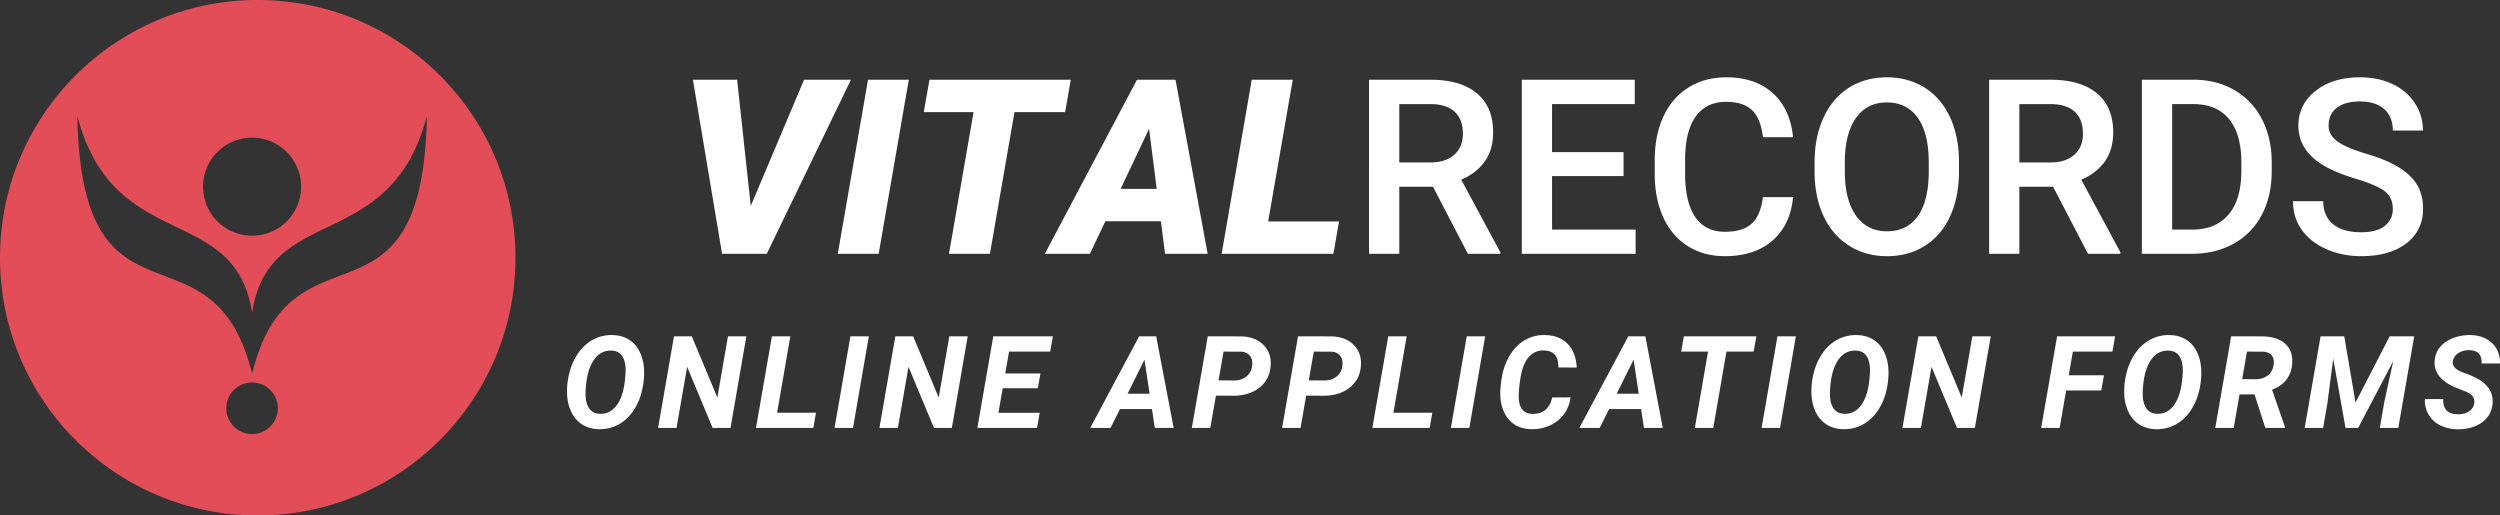
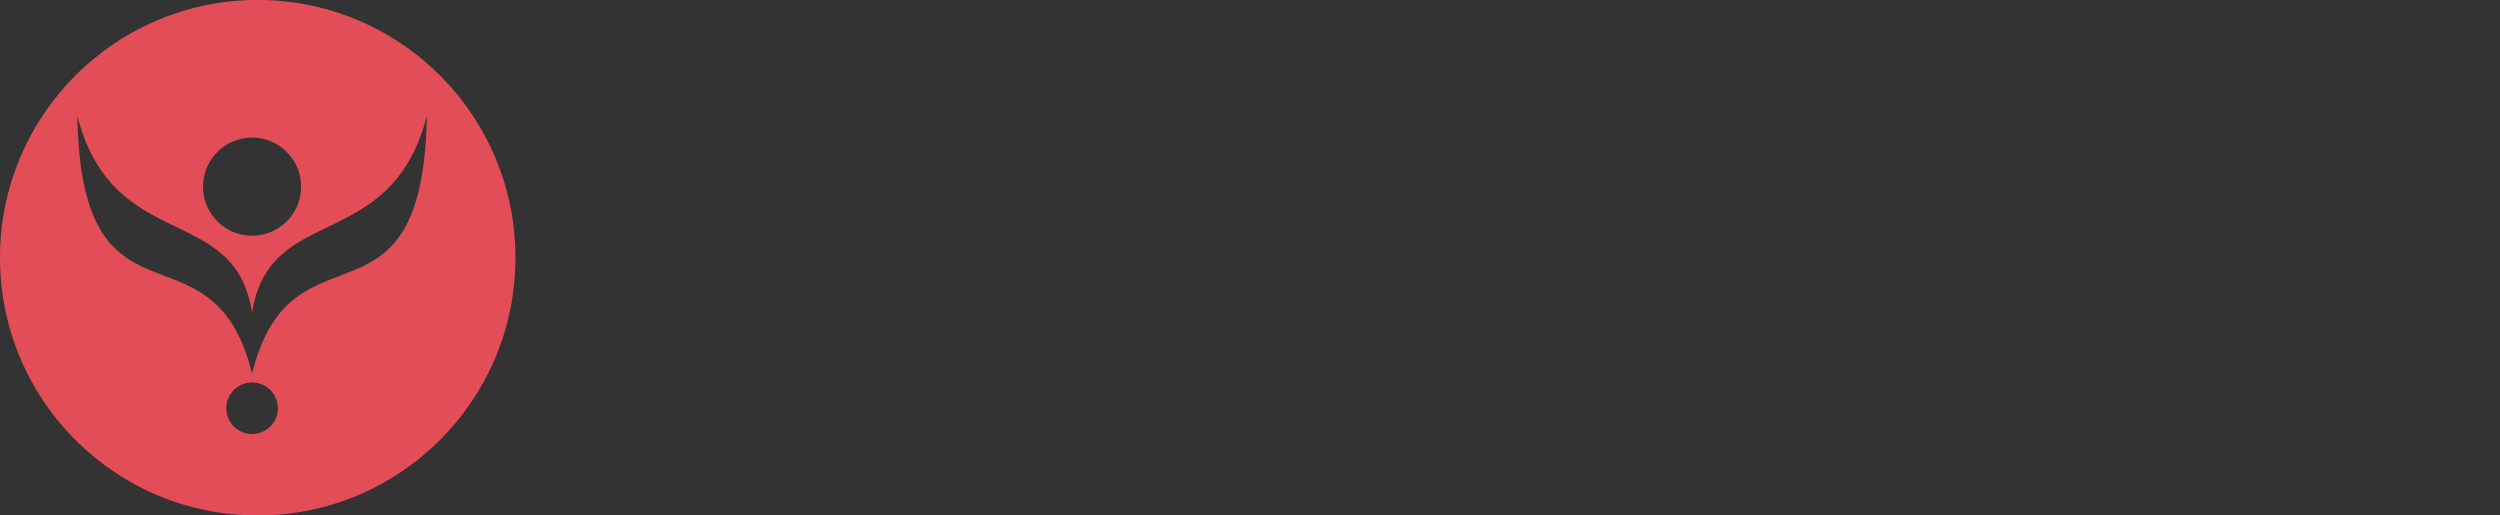
<svg xmlns="http://www.w3.org/2000/svg" width="194" height="40" viewBox="0 0 194 40">
  <rect x="0" y="0" width="194" height="40" fill="#333333" stroke="none" />
  <g fill-rule="nonzero" fill="none">
    <path d="M20 0c11.046 0 20 8.954 20 20s-8.954 20-20 20S0 31.046 0 20 8.954 0 20 0zm-.439 29.68a2 2 0 1 0 0 4 2 2 0 0 0 0-4zM33.123 9c-2.804 10.771-12.257 6.671-13.562 15.282C18.257 15.672 8.804 19.772 6 9c.169 9.25 3.003 10.93 6.114 12.156l.36.14.361.139.347.133.347.136c2.426.968 4.804 2.305 6.032 7.296 1.346-5.466 4.07-6.55 6.726-7.565l.362-.139.36-.14C30.12 19.93 32.954 18.25 33.123 9zm-13.562 1.68a3.805 3.805 0 1 0 0 7.61 3.805 3.805 0 0 0 0-7.61z" fill="#E24D58" />
    <g fill="#FFF">
-       <path d="m58.259 15.982 4.137-9.796h3.637l-6.531 13.507h-3.47L53.77 6.186H57.2zM68.185 19.693h-3.173L67.36 6.186h3.163zM82.656 8.7h-3.933L76.82 19.693H73.64L75.55 8.7h-3.868l.445-2.514h10.965zM90.087 17.17h-4.314l-1.197 2.523H81.08l7.152-13.507h2.988l2.495 13.507H90.41l-.324-2.523zm-3.126-2.514h2.801l-.594-4.657-2.207 4.657zM98.408 17.188h5.5l-.435 2.505h-8.674l2.338-13.507h3.182zM111.2 14.489h-2.616v5.204h-2.347V6.186h4.75c1.558 0 2.761.349 3.609 1.048.847.699 1.27 1.71 1.27 3.034 0 .903-.218 1.659-.654 2.268-.436.61-1.043 1.078-1.822 1.405l3.033 5.632v.12h-2.514L111.2 14.49zm-2.616-1.884h2.412c.792 0 1.41-.199 1.856-.598.445-.399.668-.945.668-1.637 0-.724-.206-1.284-.617-1.68-.412-.395-1.025-.6-1.842-.612h-2.477v4.527zM125.987 13.663h-5.547v4.156h6.484v1.874h-8.831V6.186h8.766v1.892h-6.42v3.73h5.548zM139.142 15.296c-.137 1.441-.668 2.565-1.596 3.372-.928.807-2.162 1.21-3.701 1.21-1.077 0-2.024-.254-2.844-.764-.82-.51-1.452-1.236-1.897-2.176-.445-.94-.677-2.032-.696-3.275v-1.262c0-1.274.226-2.396.678-3.367.451-.971 1.099-1.72 1.943-2.245.844-.526 1.82-.789 2.927-.789 1.49 0 2.69.405 3.6 1.215.908.81 1.437 1.955 1.586 3.433h-2.338c-.112-.971-.394-1.672-.849-2.101-.455-.43-1.12-.645-2-.645-1.02 0-1.803.372-2.35 1.118-.548.745-.828 1.838-.84 3.28v1.196c0 1.46.261 2.573.784 3.34.522.767 1.287 1.15 2.296 1.15.921 0 1.614-.207 2.078-.621.463-.415.757-1.104.88-2.07h2.339zM152.017 13.292c0 1.324-.228 2.485-.686 3.484-.458.998-1.112 1.765-1.962 2.3-.85.535-1.83.803-2.936.803-1.095 0-2.07-.268-2.927-.803-.856-.535-1.518-1.297-1.985-2.286-.467-.99-.704-2.131-.71-3.424v-.76c0-1.318.234-2.48.7-3.489.468-1.008 1.126-1.78 1.977-2.315.85-.535 1.826-.802 2.926-.802 1.101 0 2.077.264 2.927.793.85.529 1.508 1.29 1.971 2.282.464.993.7 2.148.705 3.466v.751zm-2.347-.705c0-1.497-.282-2.644-.848-3.442-.566-.798-1.369-1.197-2.408-1.197-1.014 0-1.807.398-2.38 1.192-.571.795-.863 1.92-.876 3.373v.779c0 1.484.29 2.632.868 3.442.578.81 1.38 1.215 2.407 1.215 1.039 0 1.838-.396 2.398-1.187.56-.792.84-1.949.84-3.47v-.705zM159.318 14.489h-2.616v5.204h-2.347V6.186h4.75c1.558 0 2.761.349 3.608 1.048.848.699 1.271 1.71 1.271 3.034 0 .903-.218 1.659-.654 2.268-.436.61-1.043 1.078-1.823 1.405l3.034 5.632v.12h-2.514l-2.709-5.204zm-2.616-1.884h2.412c.792 0 1.41-.199 1.855-.598.446-.399.668-.945.668-1.637 0-.724-.205-1.284-.617-1.68-.41-.395-1.025-.6-1.841-.612h-2.477v4.527zM166.21 19.693V6.186h3.99c1.193 0 2.252.265 3.177.797a5.44 5.44 0 0 1 2.147 2.264c.507.977.761 2.097.761 3.358v.678c0 1.28-.255 2.406-.765 3.377a5.375 5.375 0 0 1-2.18 2.245c-.943.526-2.024.788-3.242.788h-3.887zm2.348-11.615v9.741h1.53c1.231 0 2.176-.385 2.834-1.155.659-.77.994-1.875 1.007-3.316v-.752c0-1.466-.319-2.585-.956-3.358-.637-.773-1.561-1.16-2.773-1.16h-1.642zM185.682 16.214c0-.593-.208-1.051-.626-1.373-.417-.321-1.17-.646-2.259-.974-1.088-.328-1.954-.693-2.597-1.095-1.23-.773-1.846-1.78-1.846-3.024 0-1.088.443-1.985 1.33-2.69.888-.705 2.04-1.058 3.456-1.058.94 0 1.778.173 2.514.52.736.346 1.315.84 1.735 1.48.42.64.631 1.35.631 2.128h-2.338c0-.705-.22-1.257-.663-1.656-.442-.399-1.075-.598-1.897-.598-.767 0-1.362.164-1.786.492-.423.328-.635.785-.635 1.373 0 .495.229.907.686 1.238.458.331 1.212.653 2.264.965 1.051.312 1.895.668 2.532 1.067.637.399 1.104.857 1.401 1.373.297.517.445 1.121.445 1.814 0 1.125-.431 2.02-1.294 2.686-.863.664-2.033.997-3.511.997-.977 0-1.875-.181-2.695-.543-.82-.362-1.456-.861-1.91-1.498-.455-.637-.683-1.38-.683-2.227h2.347c0 .767.254 1.361.76 1.782.508.42 1.235.63 2.18.63.817 0 1.431-.165 1.842-.496.412-.33.617-.768.617-1.313z" />
      <g>
-         <path d="M46.476 33.305a2.504 2.504 0 0 1-1.247-.334 2.258 2.258 0 0 1-.855-.923 3.418 3.418 0 0 1-.364-1.384 5.565 5.565 0 0 1 .171-1.71 4.56 4.56 0 0 1 .723-1.596 3.285 3.285 0 0 1 1.17-1.03A3.027 3.027 0 0 1 47.525 26c.478.01.896.123 1.254.339.359.216.64.527.845.933.205.405.322.865.352 1.379a5.743 5.743 0 0 1-.186 1.768 4.486 4.486 0 0 1-.727 1.572 3.26 3.26 0 0 1-1.155.996 3.018 3.018 0 0 1-1.433.317zm2.026-3.847.04-.464c.032-.58-.045-1.02-.233-1.319-.187-.299-.47-.455-.852-.468-.595-.02-1.068.244-1.418.79-.35.548-.548 1.313-.593 2.296-.033.576.044 1.02.23 1.33.185.311.473.473.863.486.511.023.935-.177 1.27-.598.335-.422.555-1.018.659-1.79l.034-.263zM56.687 33.208H55.3l-1.977-4.742-.825 4.742h-1.43l1.234-7.11h1.382l1.982 4.751.826-4.75h1.425zM60.302 32.03h3.017l-.205 1.178h-4.448l1.235-7.11h1.43zM66.192 33.208h-1.43l1.23-7.11h1.43zM73.864 33.208h-1.387L70.5 28.466l-.825 4.742h-1.431l1.235-7.11h1.382l1.982 4.751.825-4.75h1.426zM80.535 30.127H77.81l-.332 1.904h3.203l-.205 1.177h-4.633l1.235-7.11h4.624l-.21 1.187h-3.188l-.298 1.694h2.734zM89.39 31.743h-2.48l-.732 1.465H84.6l3.798-7.11h1.323l1.353 7.11h-1.46l-.225-1.465zm-1.894-1.187h1.714l-.4-2.646-1.314 2.646zM94.357 30.703l-.44 2.505h-1.43l1.236-7.11 2.49.005c.768 0 1.372.213 1.811.64.44.426.632.983.576 1.67-.052.696-.342 1.253-.871 1.67-.53.416-1.204.625-2.024.625l-1.348-.005zm.2-1.187 1.192.01c.384 0 .703-.1.957-.298.254-.198.405-.467.454-.805.049-.339-.006-.61-.164-.811-.158-.202-.391-.31-.7-.322l-1.348-.005-.39 2.231zM101.36 30.703l-.439 2.505h-1.43l1.235-7.11 2.49.005c.768 0 1.372.213 1.811.64.44.426.632.983.576 1.67-.052.696-.342 1.253-.871 1.67-.53.416-1.204.625-2.024.625l-1.347-.005zm.2-1.187 1.192.01c.384 0 .703-.1.957-.298.254-.198.405-.467.454-.805.049-.339-.006-.61-.164-.811-.157-.202-.39-.31-.7-.322l-1.348-.005-.39 2.231zM108.13 32.03h3.017l-.205 1.178h-4.448l1.235-7.11h1.43zM114.02 33.208h-1.431l1.23-7.11h1.43zM121.867 30.835a2.659 2.659 0 0 1-.503 1.306c-.28.379-.644.67-1.093.874-.45.203-.935.3-1.455.29-.47-.01-.878-.118-1.226-.324a2.152 2.152 0 0 1-.823-.899 3.32 3.32 0 0 1-.339-1.355c-.023-.4.019-.898.125-1.494a4.737 4.737 0 0 1 .566-1.587c.272-.462.595-.828.97-1.098a2.924 2.924 0 0 1 1.806-.547c.735.013 1.319.24 1.75.68.431.442.668 1.055.71 1.84l-1.425-.006c0-.449-.09-.778-.269-.986-.179-.208-.457-.319-.835-.332a1.449 1.449 0 0 0-1.203.522c-.314.365-.525.897-.633 1.597-.104.68-.15 1.19-.136 1.528.016.43.112.747.288.95.176.204.421.31.737.32.436.016.785-.087 1.047-.31.262-.223.436-.543.52-.96l1.421-.01zM127.347 31.743h-2.48l-.733 1.465h-1.577l3.799-7.11h1.323l1.352 7.11h-1.46l-.224-1.465zm-1.894-1.187h1.713l-.4-2.646-1.313 2.646zM136.083 27.285h-2.109l-1.025 5.923h-1.43l1.025-5.923h-2.085l.21-1.187h5.624zM138.13 33.208h-1.43l1.23-7.11h1.431zM143.04 33.305a2.504 2.504 0 0 1-1.248-.334 2.258 2.258 0 0 1-.854-.923 3.418 3.418 0 0 1-.364-1.384 5.565 5.565 0 0 1 .17-1.71 4.56 4.56 0 0 1 .723-1.596 3.285 3.285 0 0 1 1.17-1.03 3.027 3.027 0 0 1 1.452-.327c.479.01.897.123 1.255.339.358.216.64.527.845.933.205.405.322.865.351 1.379a5.743 5.743 0 0 1-.185 1.768 4.486 4.486 0 0 1-.728 1.572 3.26 3.26 0 0 1-1.155.996 3.018 3.018 0 0 1-1.433.317zm2.026-3.847.039-.464c.032-.58-.045-1.02-.232-1.319-.187-.299-.471-.455-.852-.468-.596-.02-1.069.244-1.419.79-.35.548-.547 1.313-.593 2.296-.032.576.044 1.02.23 1.33.185.311.473.473.864.486.51.023.934-.177 1.27-.598.335-.422.554-1.018.658-1.79l.035-.263zM153.25 33.208h-1.386l-1.978-4.742-.825 4.742h-1.43l1.235-7.11h1.382l1.982 4.751.825-4.75h1.426zM163.058 30.302h-2.725l-.507 2.906h-1.43l1.234-7.11h4.502l-.21 1.187h-3.066l-.322 1.836h2.734zM167.312 33.305a2.504 2.504 0 0 1-1.247-.334 2.258 2.258 0 0 1-.855-.923 3.418 3.418 0 0 1-.364-1.384 5.565 5.565 0 0 1 .171-1.71 4.56 4.56 0 0 1 .723-1.596 3.285 3.285 0 0 1 1.17-1.03 3.027 3.027 0 0 1 1.452-.327c.478.01.897.123 1.255.339.358.216.64.527.844.933.205.405.323.865.352 1.379a5.743 5.743 0 0 1-.186 1.768 4.486 4.486 0 0 1-.727 1.572 3.26 3.26 0 0 1-1.155.996 3.018 3.018 0 0 1-1.433.317zm2.026-3.847.04-.464c.032-.58-.045-1.02-.233-1.319-.187-.299-.47-.455-.852-.468-.595-.02-1.068.244-1.418.79-.35.548-.548 1.313-.593 2.296-.033.576.044 1.02.23 1.33.185.311.473.473.864.486.51.023.934-.177 1.269-.598.335-.422.555-1.018.66-1.79l.033-.263zM174.95 30.605h-1.162l-.454 2.603h-1.43l1.235-7.11 2.353.005c.788 0 1.394.186 1.819.557.424.37.612.887.564 1.548-.069.976-.59 1.655-1.563 2.036l1.001 2.886v.078h-1.523l-.84-2.603zm-.957-1.186 1.064.01c.378-.007.69-.109.935-.306.246-.197.393-.464.442-.803.046-.316-.005-.563-.151-.742-.147-.18-.38-.275-.698-.288l-1.22-.005-.372 2.134zM181.914 26.098l.874 5.142 2.651-5.142h1.904l-1.235 7.11h-1.435l.351-2.027.694-3.164-2.725 5.19h-.981l-.952-5.37-.46 3.5-.326 1.87h-1.431l1.235-7.109zM191.998 31.308c.068-.387-.122-.683-.571-.888l-.942-.376c-1.094-.489-1.613-1.16-1.558-2.017.023-.397.153-.749.39-1.055.238-.306.572-.546 1.002-.72.43-.174.893-.258 1.391-.251.687.013 1.242.217 1.665.612.423.396.631.926.625 1.59h-1.426c.016-.322-.054-.573-.212-.752-.158-.18-.403-.272-.735-.278a1.481 1.481 0 0 0-.85.222.911.911 0 0 0-.43.637c-.061.355.177.636.714.845l.644.244.371.17c.96.476 1.41 1.143 1.348 2.003-.03.42-.164.782-.403 1.086a2.27 2.27 0 0 1-.977.7c-.411.163-.865.24-1.36.23a3.045 3.045 0 0 1-1.347-.317 2.093 2.093 0 0 1-.898-.855 2.213 2.213 0 0 1-.269-1.172l1.43.005c-.045.772.334 1.164 1.138 1.177.349 0 .635-.076.86-.23a.894.894 0 0 0 .4-.61z" />
-       </g>
+         </g>
    </g>
  </g>
</svg>